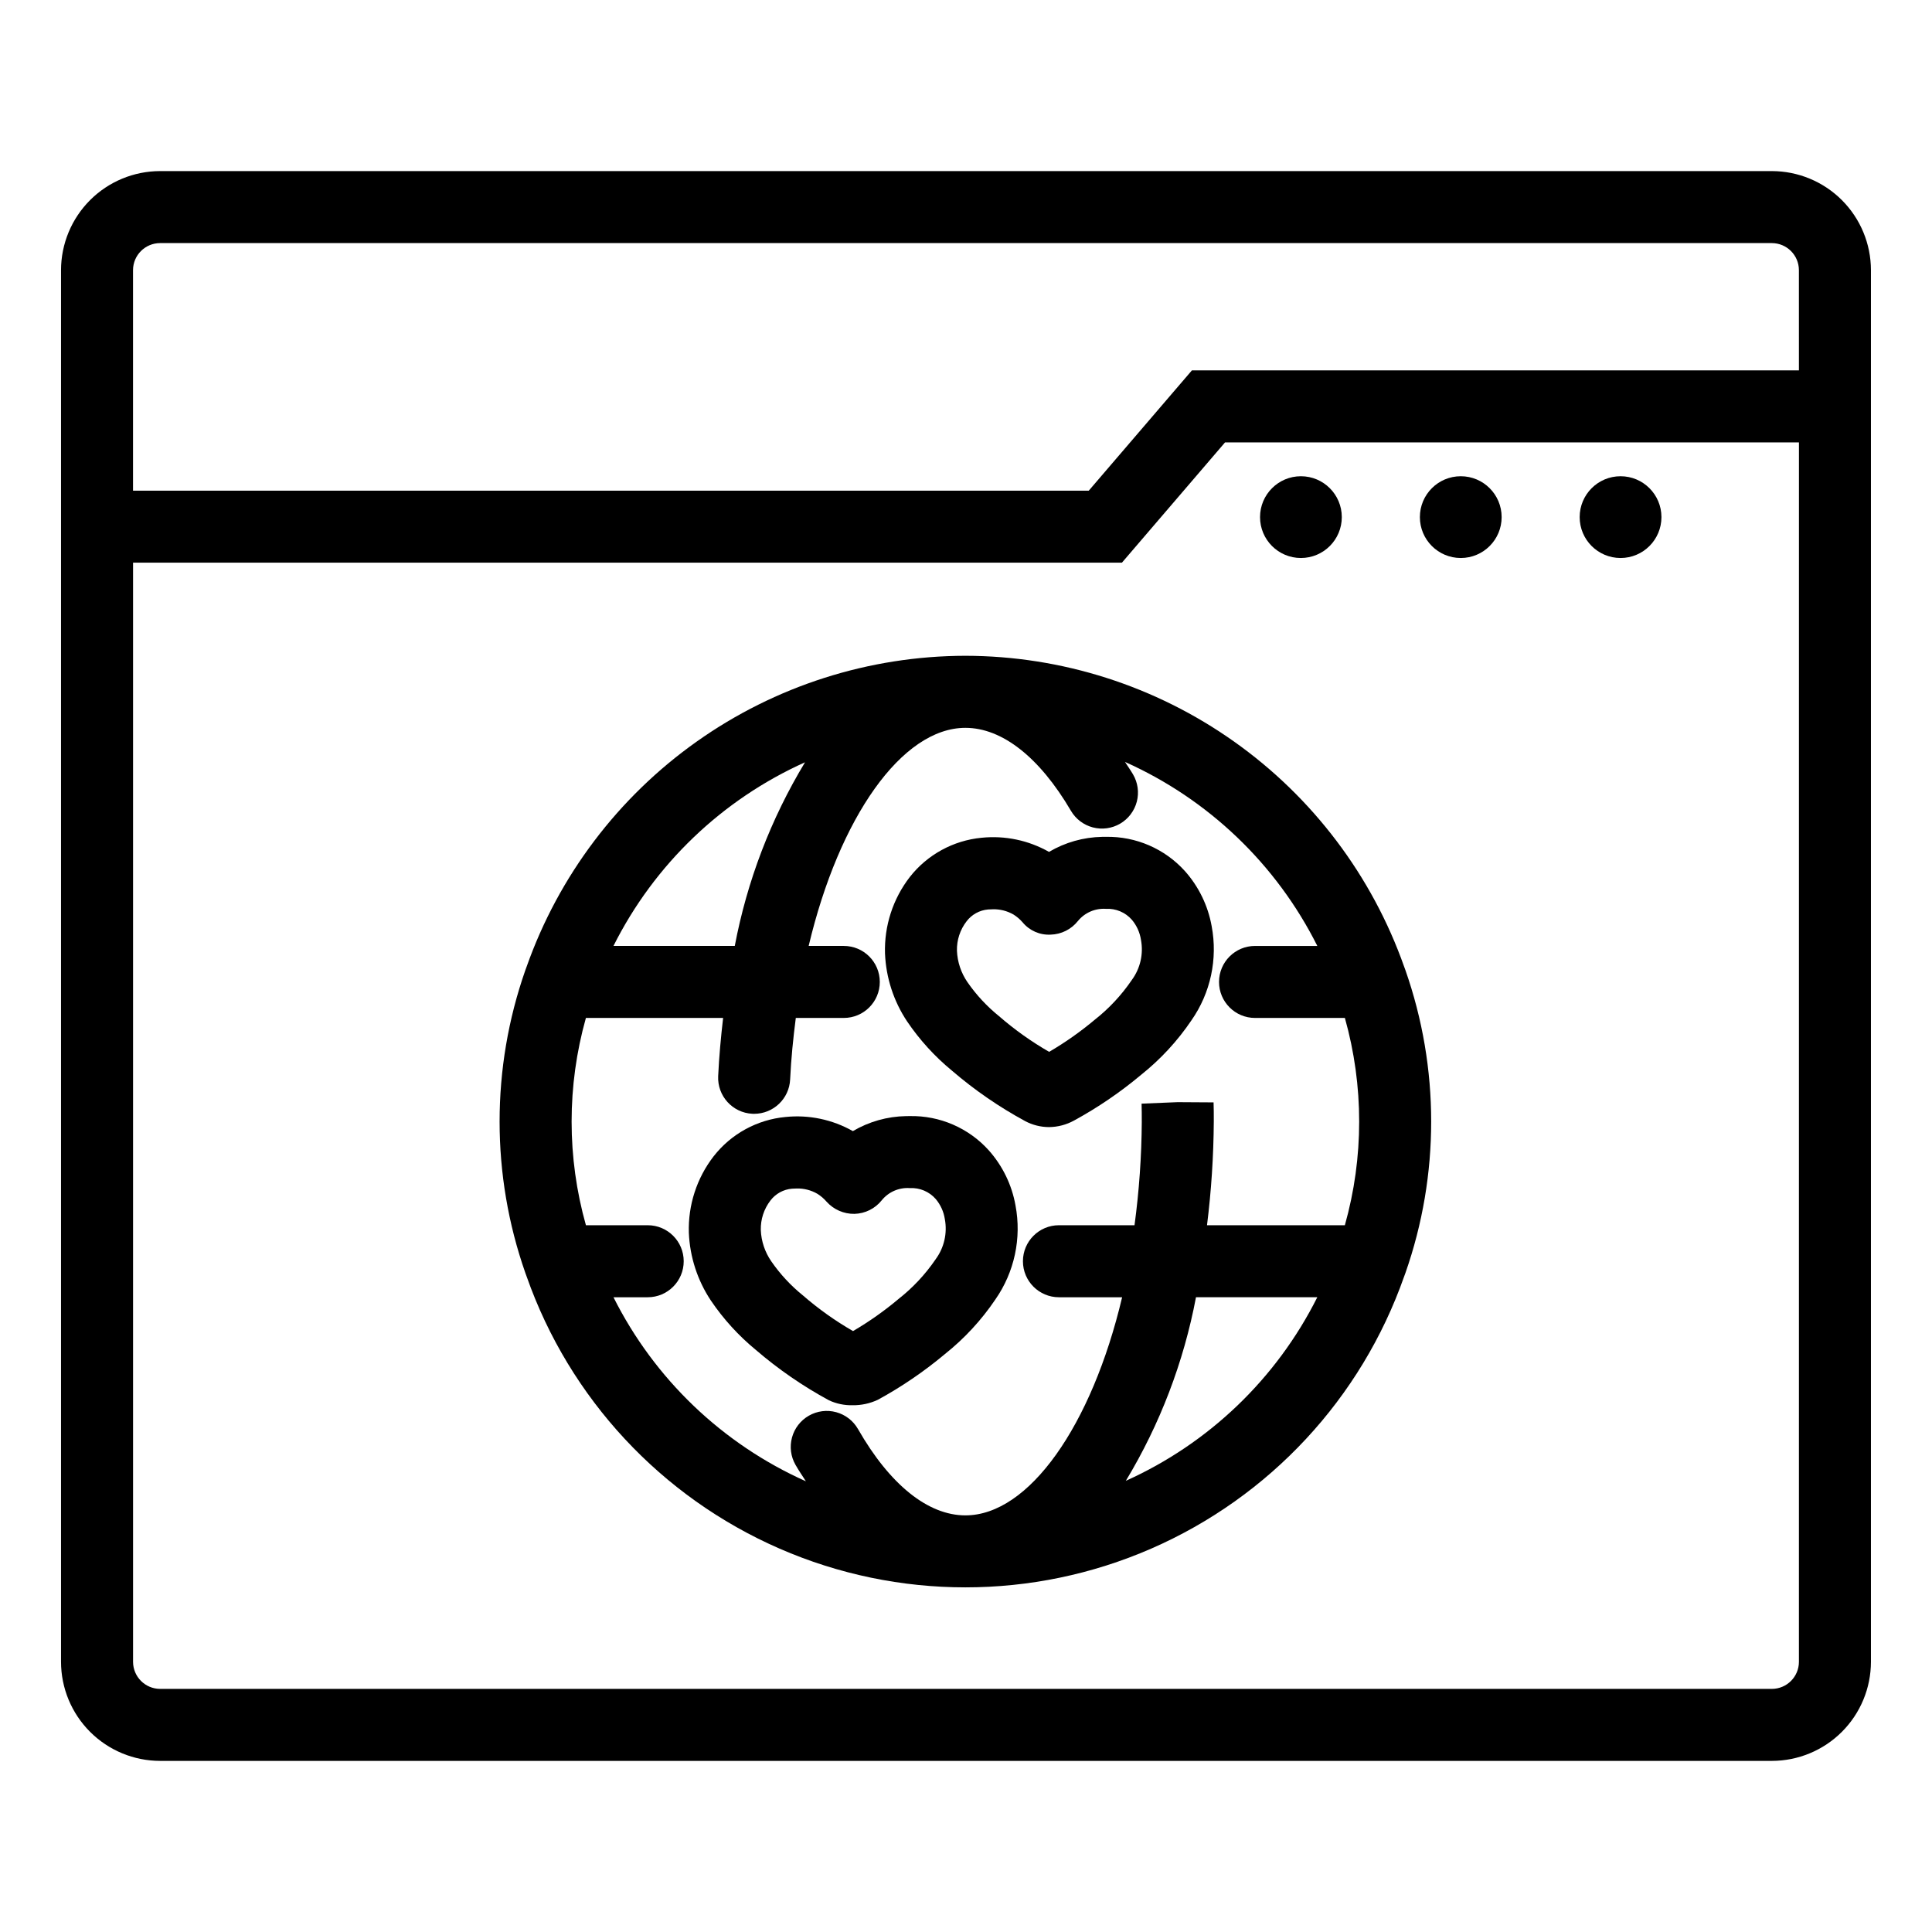
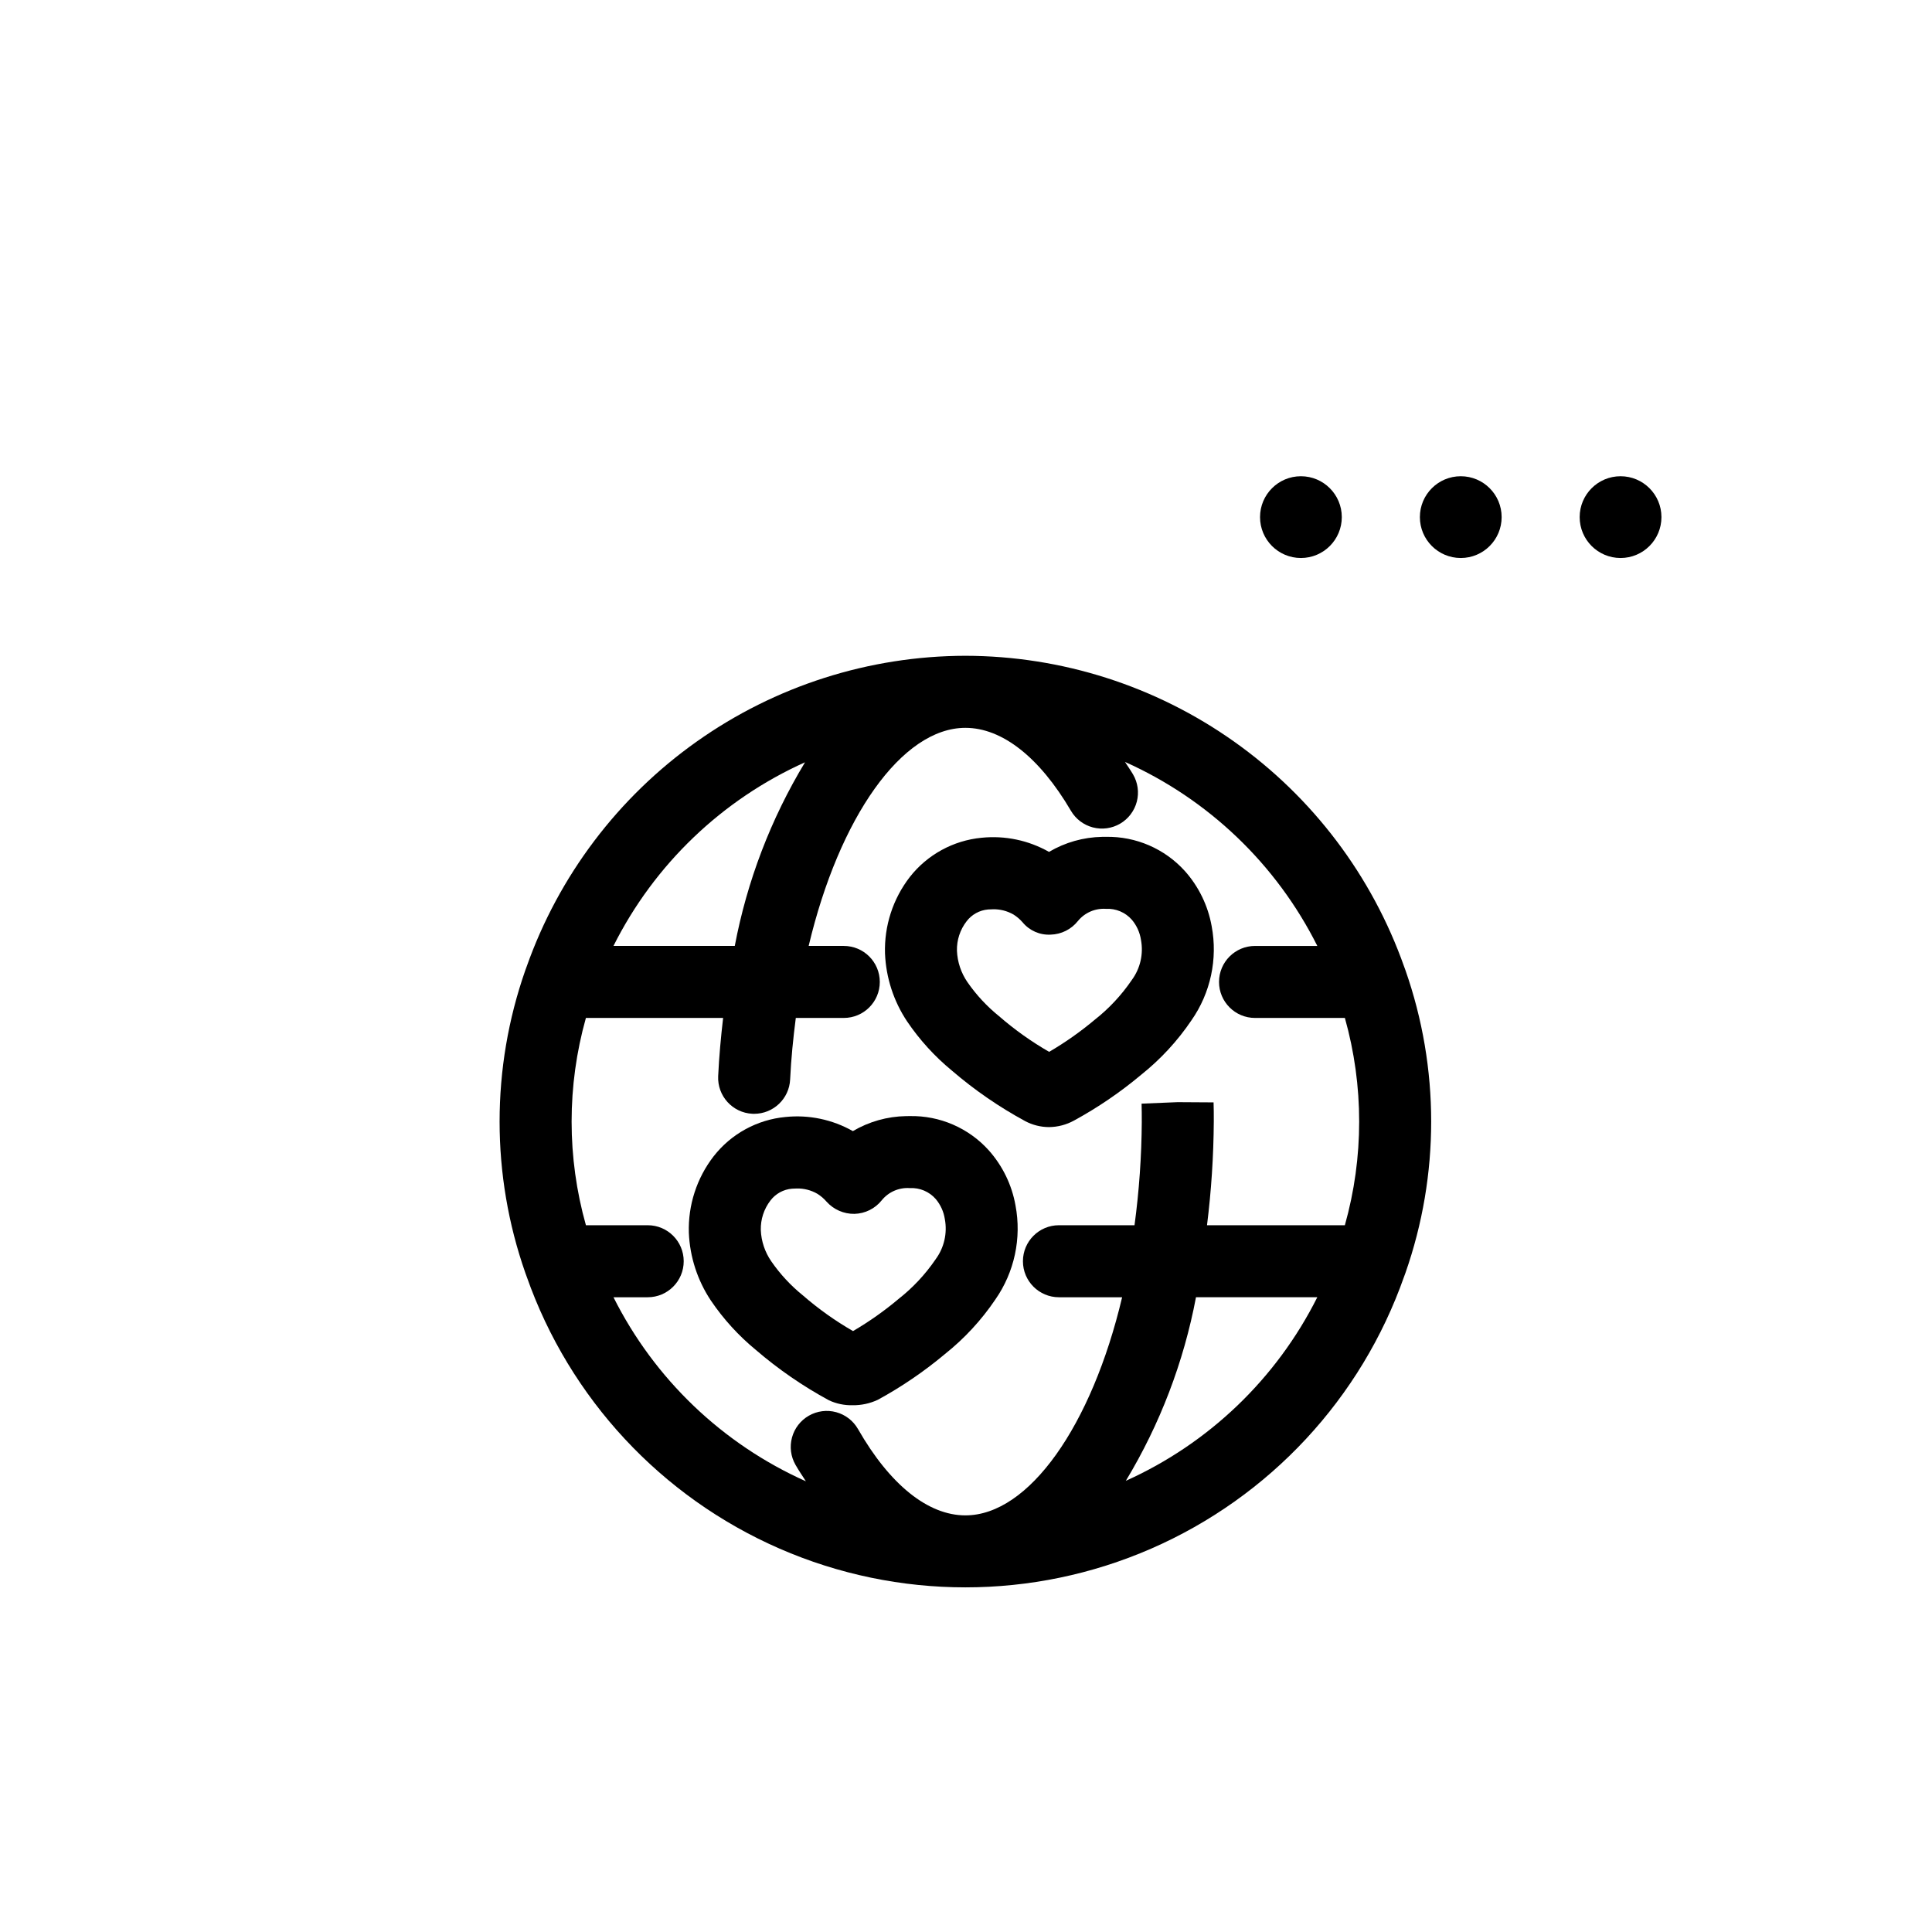
<svg xmlns="http://www.w3.org/2000/svg" fill="#000000" width="800px" height="800px" version="1.1" viewBox="144 144 512 512">
  <g>
-     <path d="m613.56 189.34h-427.13c-6.961 0.008-13.637 2.773-18.559 7.695s-7.688 11.594-7.699 18.555v368.81c0.008 6.961 2.777 13.633 7.699 18.555s11.598 7.691 18.559 7.699h427.13c6.961-0.008 13.637-2.777 18.559-7.699s7.691-11.594 7.699-18.555v-368.81c-0.008-6.961-2.777-13.633-7.699-18.555s-11.598-7.688-18.559-7.695zm7.172 395.06c-0.004 3.957-3.211 7.164-7.168 7.172h-427.13c-3.957-0.008-7.164-3.215-7.172-7.172v-291.29h262.06l27.328-31.871h152.09zm0-342.24h-160.87l-27.328 31.871h-253.28v-58.441c0.008-3.957 3.215-7.16 7.172-7.168h427.13c3.961 0.008 7.168 3.211 7.172 7.168z" />
    <path d="m499.59 281.04c0 5.984-4.852 10.836-10.836 10.836-5.981 0-10.832-4.852-10.832-10.836 0-5.984 4.852-10.832 10.832-10.832 5.984 0 10.836 4.848 10.836 10.832" />
    <path d="m541.95 281.04c0 5.984-4.848 10.836-10.832 10.836s-10.836-4.852-10.836-10.836c0-5.984 4.852-10.832 10.836-10.832s10.832 4.848 10.832 10.832" />
    <path d="m584.3 281.04c0 5.984-4.852 10.836-10.836 10.836s-10.836-4.852-10.836-10.836c0-5.984 4.852-10.832 10.836-10.832s10.836 4.848 10.836 10.832" />
    <path d="m458 374.83c-5.332-5.902-12.957-9.207-20.91-9.059-0.105 0-0.91 0-1.016 0.004-4.957 0.094-9.805 1.465-14.074 3.984-5.422-3.07-11.664-4.379-17.859-3.746-7.504 0.715-14.391 4.477-19.039 10.41-4.473 5.789-6.793 12.953-6.566 20.266 0.266 6.418 2.289 12.641 5.852 17.988 3.316 4.902 7.324 9.301 11.895 13.062 5.969 5.129 12.465 9.609 19.383 13.359 1.953 1.043 4.137 1.59 6.352 1.594 2.32-0.023 4.598-0.625 6.629-1.746 6.297-3.438 12.242-7.488 17.746-12.098 5.156-4.106 9.656-8.977 13.344-14.438 5.078-7.262 7.012-16.258 5.367-24.965-0.969-5.434-3.43-10.496-7.102-14.617zm-14.074 28.898-0.051 0.078h-0.004c-2.691 3.941-5.965 7.449-9.711 10.402-3.793 3.184-7.848 6.043-12.121 8.543-4.719-2.711-9.164-5.875-13.27-9.445-3.215-2.598-6.043-5.641-8.395-9.039-1.684-2.449-2.644-5.324-2.773-8.297-0.074-2.824 0.828-5.586 2.559-7.824 1.371-1.801 3.445-2.938 5.703-3.129 0.418-0.031 0.828-0.047 1.23-0.047v-0.004c1.93-0.051 3.836 0.438 5.508 1.402 0.898 0.566 1.711 1.262 2.406 2.066 1.816 2.199 4.57 3.406 7.418 3.254 2.828-0.074 5.481-1.398 7.238-3.617 1.809-2.211 4.574-3.41 7.426-3.215 2.617-0.145 5.156 0.93 6.879 2.906 1.277 1.52 2.106 3.363 2.402 5.324 0.699 3.731-0.188 7.586-2.445 10.641z" />
    <path d="m406.02 448.83c-5.332-5.906-12.957-9.211-20.91-9.055-0.098 0-0.91 0-1.008 0.008-4.957 0.086-9.809 1.453-14.082 3.973-5.422-3.074-11.664-4.383-17.859-3.742-7.512 0.703-14.398 4.469-19.039 10.414-4.477 5.785-6.797 12.949-6.57 20.262 0.266 6.418 2.289 12.641 5.852 17.988 3.32 4.902 7.328 9.301 11.898 13.059 5.965 5.133 12.465 9.609 19.383 13.359 1.949 0.902 4.078 1.352 6.223 1.305 2.332 0.035 4.641-0.461 6.746-1.453 6.301-3.438 12.25-7.492 17.75-12.102 5.16-4.109 9.668-8.98 13.359-14.445 5.074-7.262 7.004-16.262 5.352-24.965-0.965-5.434-3.422-10.488-7.094-14.605zm-14.074 28.895-0.051 0.082h-0.004c-2.695 3.941-5.977 7.449-9.727 10.398-3.785 3.188-7.836 6.047-12.105 8.543-4.719-2.711-9.164-5.875-13.27-9.445-3.219-2.598-6.047-5.644-8.395-9.047-1.688-2.445-2.652-5.316-2.773-8.285-0.07-2.824 0.832-5.59 2.559-7.832 1.371-1.801 3.441-2.934 5.695-3.125 0.434-0.031 0.844-0.051 1.246-0.051h-0.004c1.934-0.051 3.84 0.441 5.512 1.414 0.902 0.566 1.719 1.266 2.414 2.074 1.883 2.102 4.586 3.281 7.41 3.234 2.824-0.078 5.473-1.398 7.231-3.613 1.805-2.215 4.574-3.414 7.426-3.215 2.617-0.141 5.156 0.93 6.879 2.906 1.273 1.52 2.106 3.359 2.402 5.316 0.699 3.734-0.188 7.59-2.445 10.645z" />
    <path d="m399.84 317.79c-25.52 0.043-50.395 7.988-71.215 22.742-20.82 14.75-36.562 35.59-45.062 59.648-0.129 0.305-0.246 0.617-0.344 0.938-9.094 25.965-9.094 54.246 0 80.211 0.098 0.324 0.215 0.645 0.348 0.957 11.355 32.309 35.645 58.438 67.039 72.121 31.395 13.68 67.07 13.68 98.465 0 31.398-13.684 55.684-39.812 67.039-72.121 0.133-0.312 0.25-0.633 0.352-0.957 9.09-25.965 9.09-54.246-0.004-80.211-0.098-0.316-0.211-0.629-0.344-0.938-8.5-24.059-24.238-44.898-45.059-59.648-20.82-14.754-45.699-22.699-71.215-22.742zm-42.5 28.223c-9.055 14.984-15.359 31.465-18.617 48.668h-32.148c10.816-21.582 28.746-38.77 50.766-48.668zm85.016 190.42c9.047-14.98 15.344-31.457 18.594-48.652h32.148c-10.812 21.57-28.734 38.754-50.742 48.652zm34.242-122.67h23.809c5.051 17.965 5.051 36.973-0.004 54.934h-36.531c1.137-9.121 1.738-18.301 1.797-27.492 0-1.82 0-3.578-0.059-5.062l-9.543-0.059-9.535 0.395c0.051 1.594 0.051 3.133 0.051 4.727h0.004c-0.055 9.195-0.699 18.379-1.926 27.492h-20.027c-5.269 0-9.543 4.273-9.543 9.543 0 5.269 4.273 9.543 9.543 9.543h16.742c-8.062 34.062-24.715 57.805-41.535 57.805-9.906 0-20.016-8.117-28.453-22.863l-0.004-0.004c-1.254-2.199-3.332-3.809-5.777-4.477-2.445-0.668-5.051-0.332-7.25 0.926-2.199 1.258-3.809 3.34-4.469 5.785-0.664 2.441-0.328 5.051 0.934 7.25 0.879 1.539 1.828 2.918 2.75 4.352-22.121-9.883-40.141-27.117-50.992-48.773h9.07c5.269 0 9.539-4.273 9.539-9.543 0-5.269-4.269-9.543-9.539-9.543h-16.375c-5.055-17.961-5.055-36.969-0.004-54.934h36.363c-0.59 5.051-1.062 10.176-1.312 15.41-0.25 5.262 3.809 9.734 9.07 9.988 0.156 0.008 0.312 0.008 0.469 0.008h0.004c5.09-0.004 9.281-4 9.527-9.086 0.262-5.574 0.816-10.992 1.504-16.316h12.723l-0.004-0.004c5.269 0 9.539-4.269 9.539-9.539 0-5.269-4.269-9.543-9.539-9.543h-9.312c8.074-34.062 24.727-57.797 41.539-57.797 9.727 0 19.648 7.801 27.953 21.965 1.277 2.191 3.371 3.781 5.82 4.422 2.449 0.641 5.055 0.285 7.242-0.996 2.184-1.281 3.769-3.379 4.41-5.832 0.637-2.449 0.273-5.055-1.012-7.238-0.684-1.164-1.418-2.191-2.125-3.293h-0.004c22.113 9.883 40.125 27.113 50.977 48.77h-16.504c-5.269 0-9.543 4.273-9.543 9.543 0 5.269 4.273 9.539 9.543 9.539z" />
  </g>
</svg>